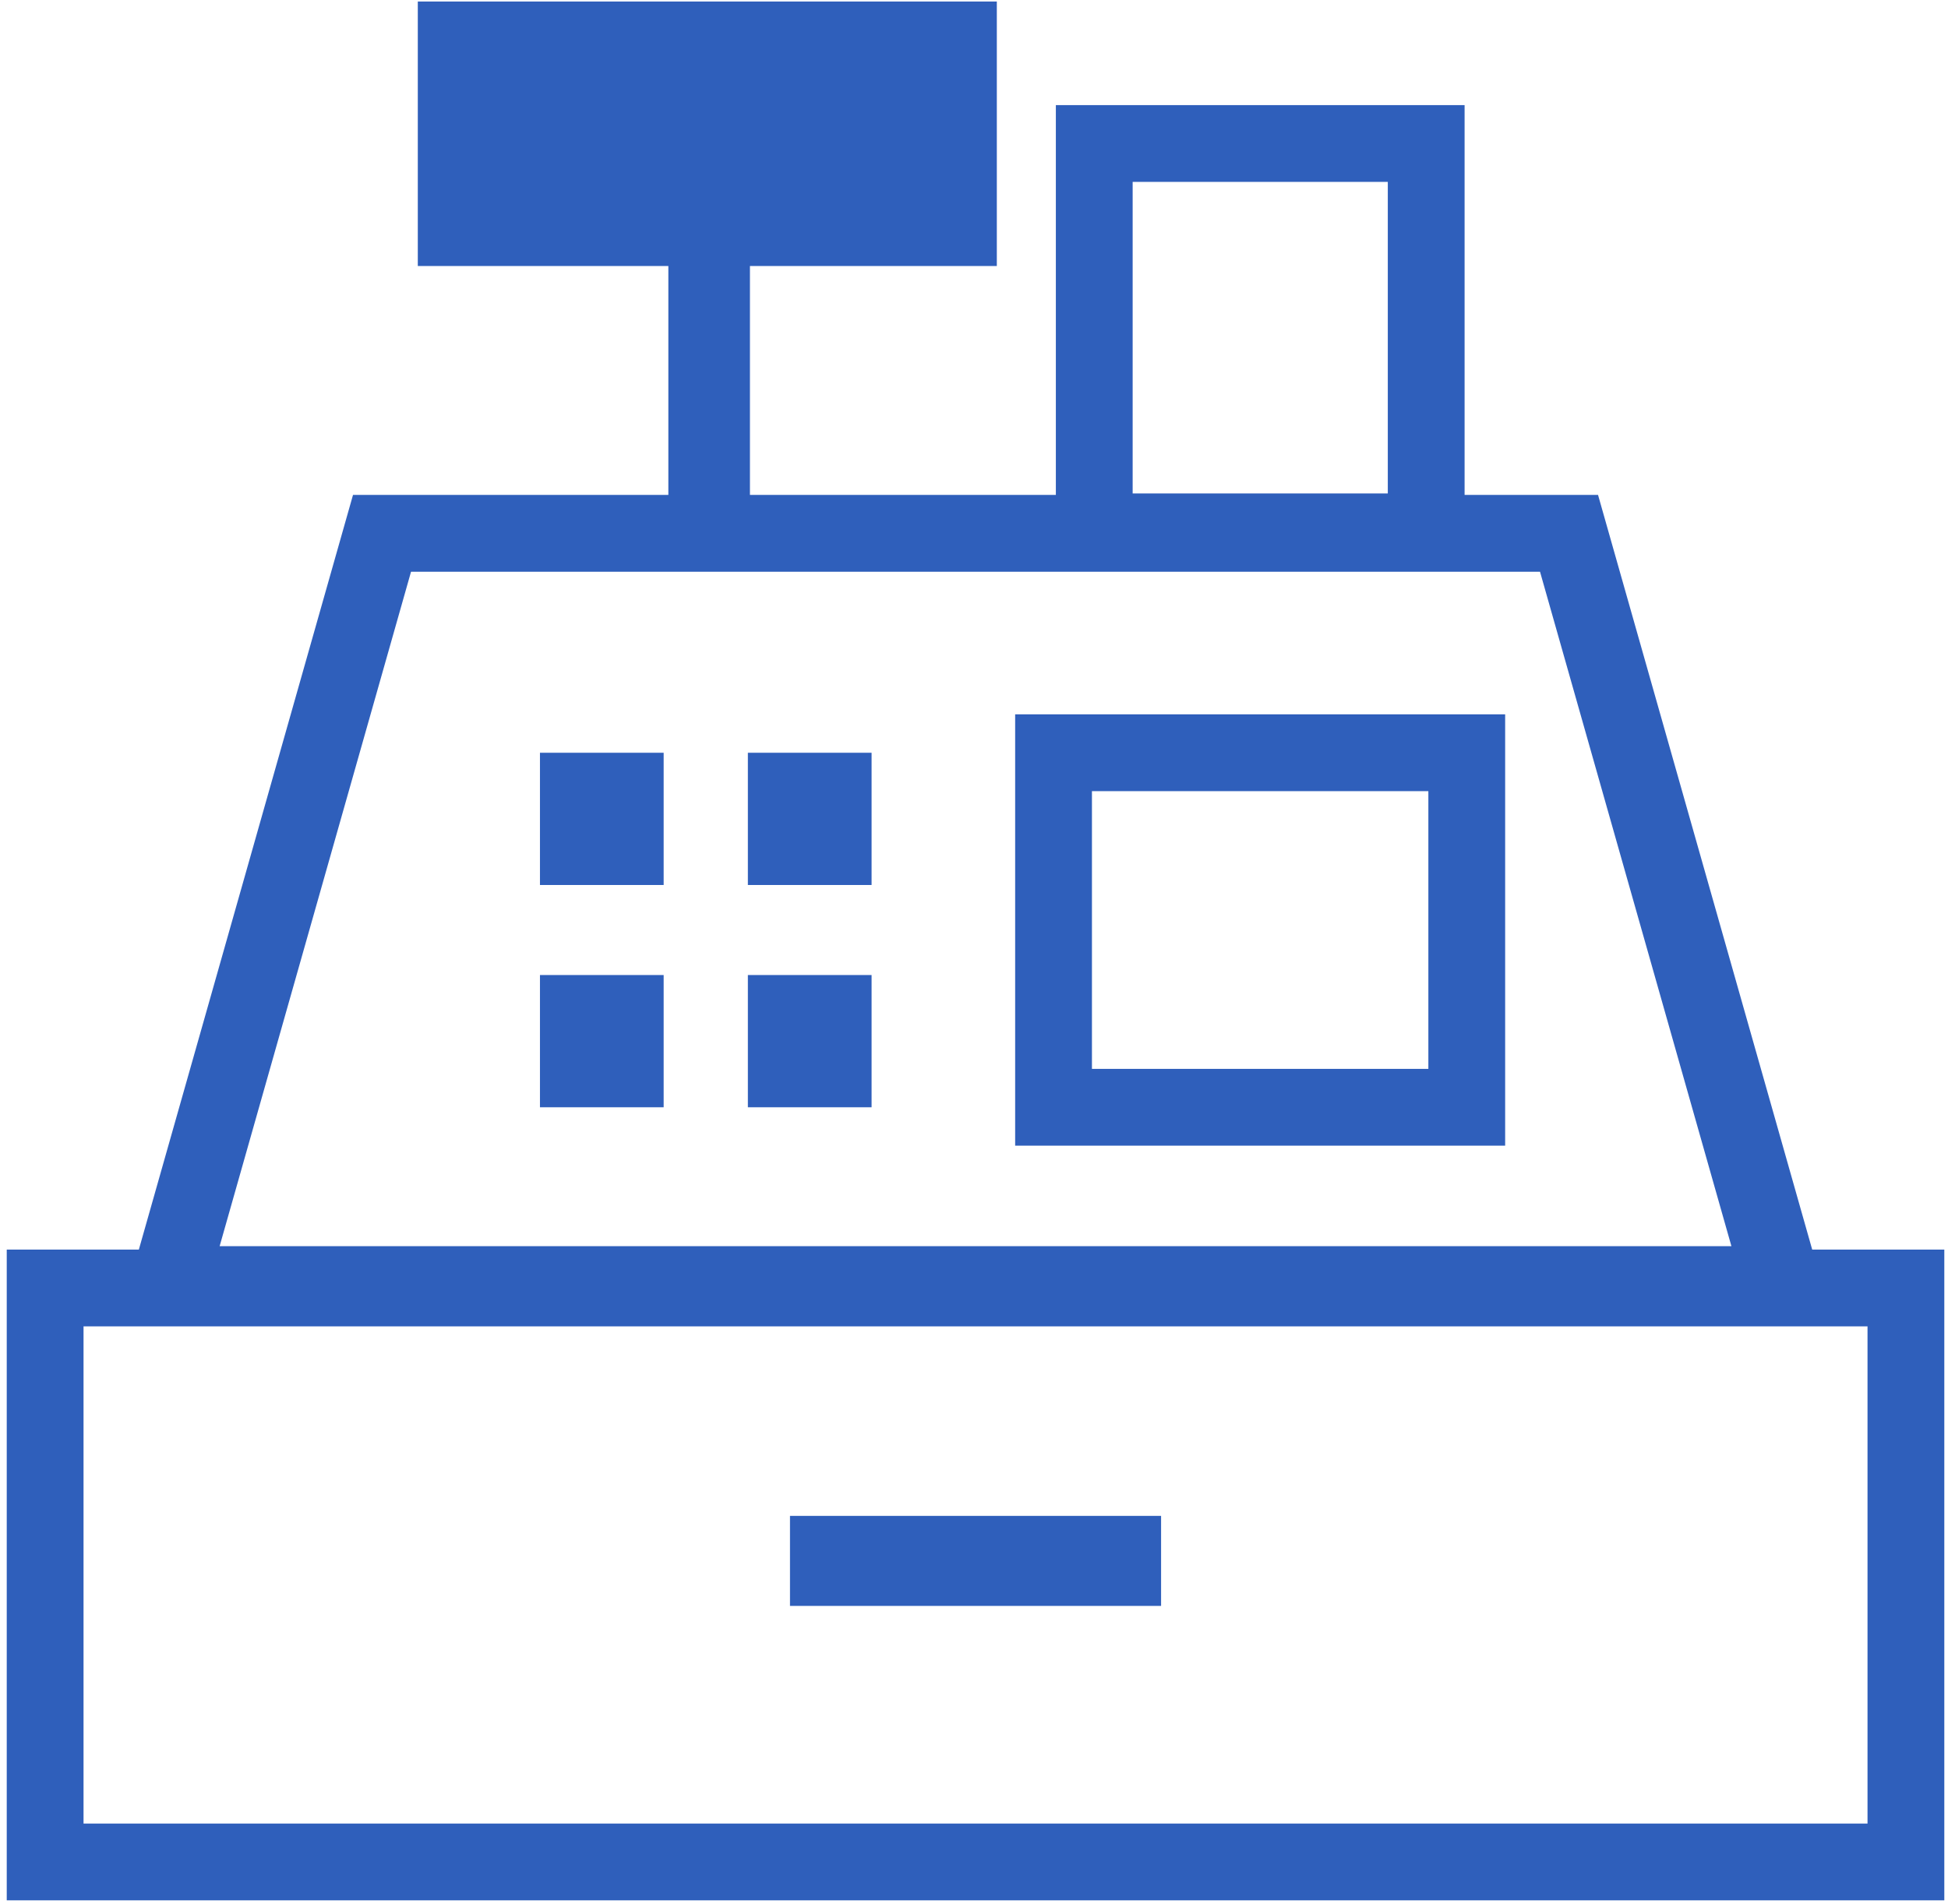
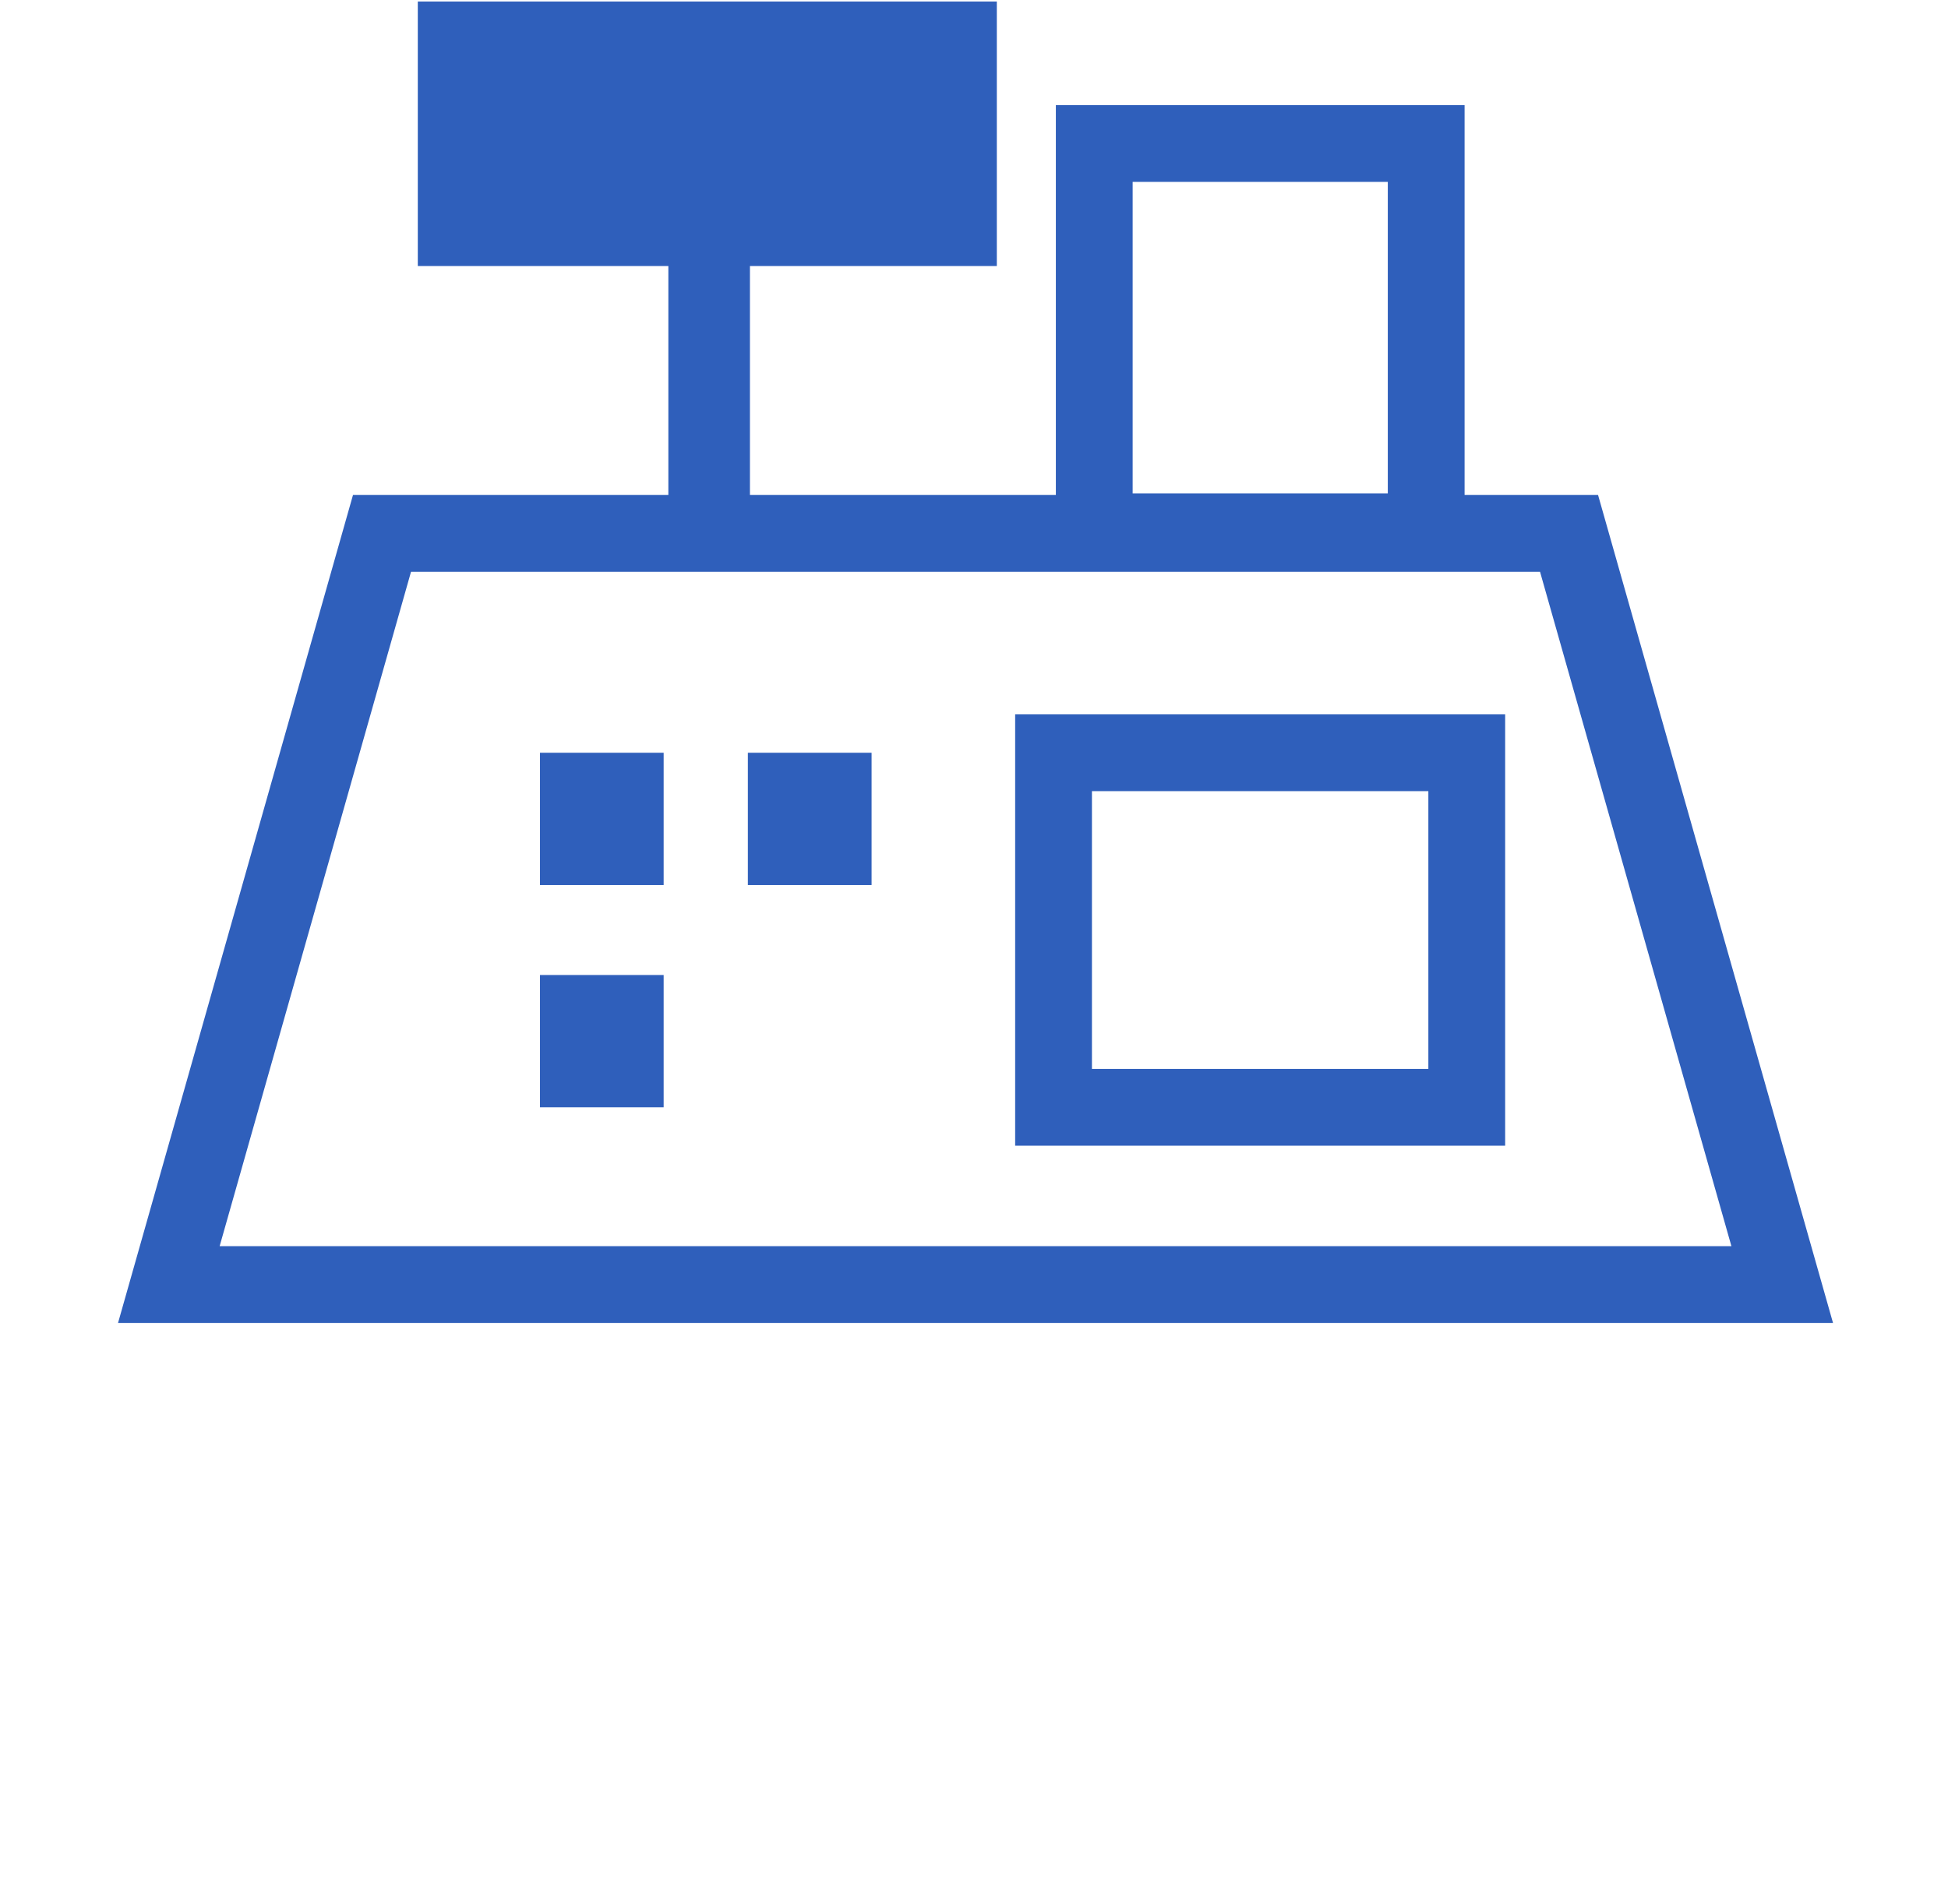
<svg xmlns="http://www.w3.org/2000/svg" width="134" height="131" viewBox="0 0 134 131" fill="none">
  <path d="M75.272 9.873H98.106V36.591H75.272V9.873Z" stroke="#2F5FBB" stroke-width="5.282" />
  <path d="M51.587 36.46H45.975V18.07H51.587V36.46Z" fill="#2F5FBB" />
-   <path d="M3.105 88.615H131.105V128.105H3.105V88.615Z" stroke="#2F5FBB" stroke-width="5.282" />
  <path d="M26.279 36.693H107.931L122.596 88.379H11.614L26.279 36.693Z" stroke="#2F5FBB" stroke-width="5.282" />
-   <path d="M54.342 104.295H79.869V110.489H54.342V104.295Z" fill="#2F5FBB" />
  <path d="M72.472 51.791H100.896V76.182H72.472V51.791Z" stroke="#2F5FBB" stroke-width="5.282" />
  <path d="M28.74 0.105H68.57V18.302H28.74V0.105Z" fill="#2F5FBB" />
  <path d="M37.143 51.791H45.652V60.889H37.143V51.791Z" fill="#2F5FBB" />
  <path d="M51.445 51.791H59.955V60.889H51.445V51.791Z" fill="#2F5FBB" />
-   <path d="M51.445 67.084H59.955V76.182H51.445V67.084Z" fill="#2F5FBB" />
  <path d="M37.143 67.084H45.652V76.182H37.143V67.084Z" fill="#2F5FBB" />
</svg>